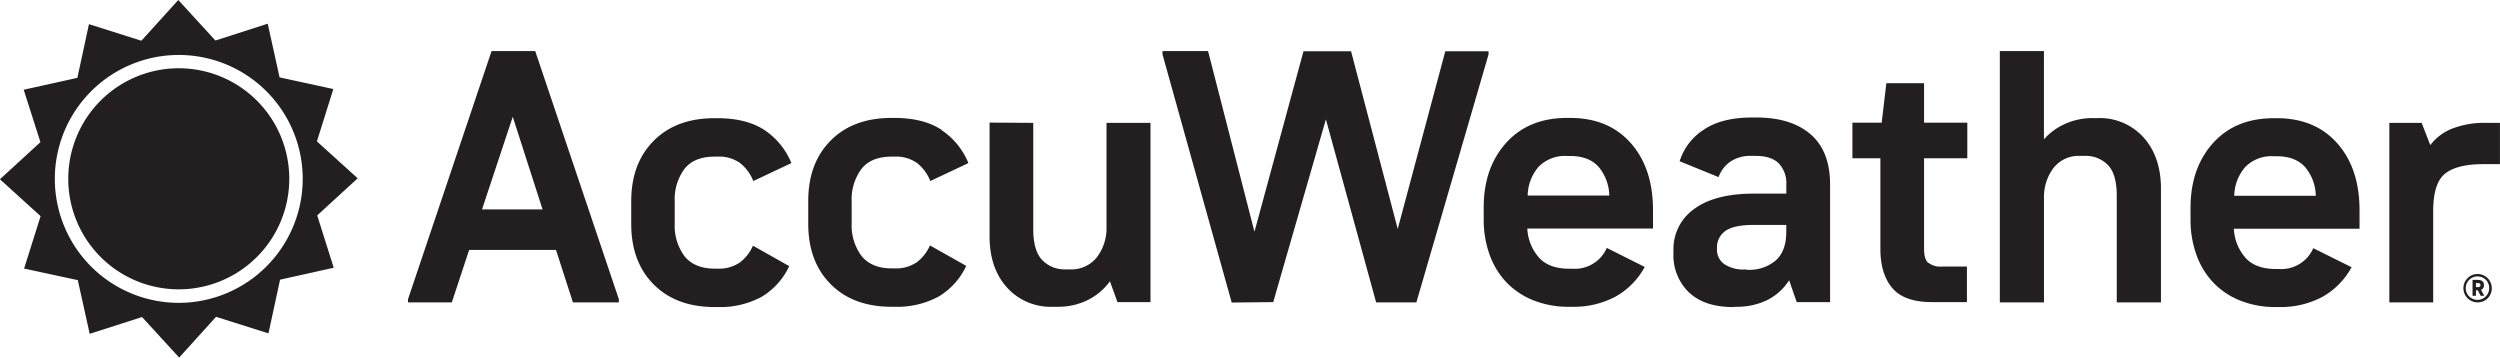
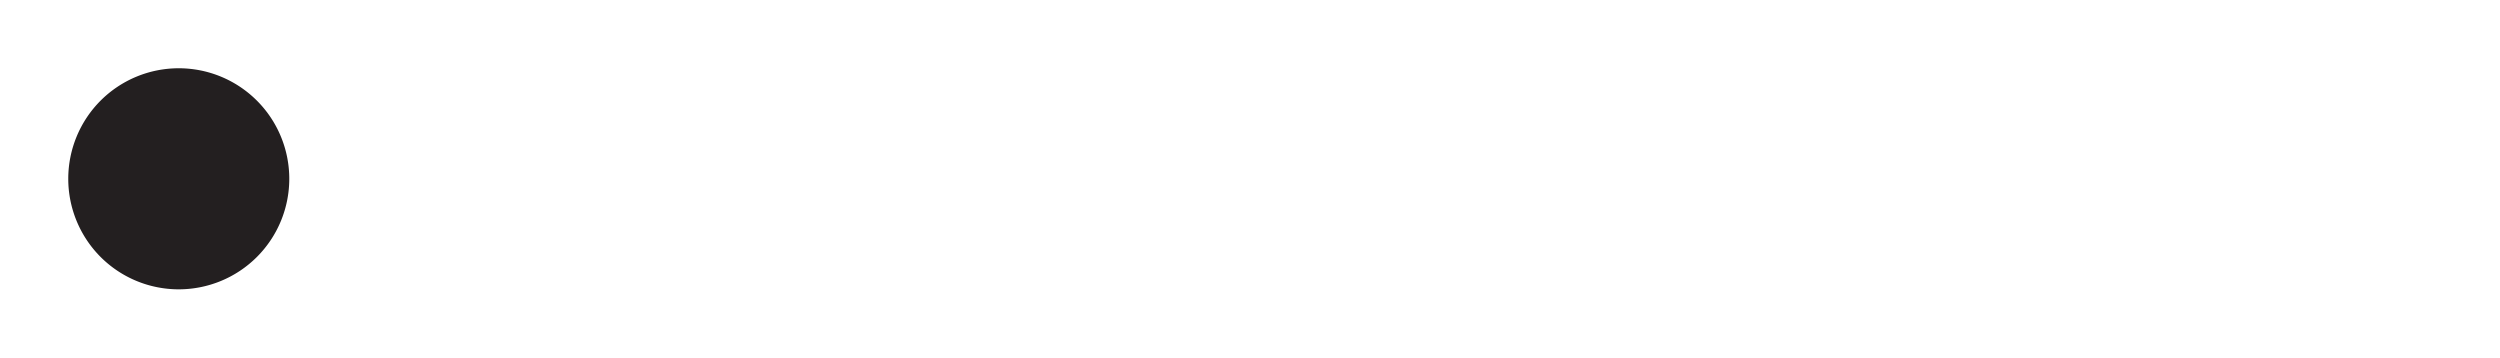
<svg xmlns="http://www.w3.org/2000/svg" id="Layer_1" data-name="Layer 1" viewBox="0 0 578.1 82.68">
  <defs>
    <style>.cls-1{fill:#231f20;}</style>
  </defs>
-   <path class="cls-1" d="M669.3,335.33V314.25q0-6.48,2.74-8.68t8.8-2.2h3.9v-9.55h-3.32a20.4,20.4,0,0,0-7.72,1.33,11.59,11.59,0,0,0-5.07,3.82l-2-5.15h-7.47v41.51Zm-36.2-33.79q4.32,0,6.56,2.49a10.55,10.55,0,0,1,2.49,6.65H623.3a10.42,10.42,0,0,1,2.54-6.65,8.5,8.5,0,0,1,6.6-2.49Zm8.47,21.26a8.05,8.05,0,0,1-8,4.81h-.66c-3.11,0-5.44-.85-7-2.57a10.89,10.89,0,0,1-2.7-6.73h29.06v-4.23q0-9.72-5.15-15.53t-14-5.81h-.66q-8.9,0-14.08,5.77t-5.19,14.91v2.73a23.65,23.65,0,0,0,1.38,8.23,18.13,18.13,0,0,0,3.9,6.39,17.56,17.56,0,0,0,6.22,4.15,21.83,21.83,0,0,0,8.27,1.49h.66a20.55,20.55,0,0,0,10-2.32,17.3,17.3,0,0,0,6.81-6.89ZM579.3,335.33V311.09a11.13,11.13,0,0,1,2.24-6.89,7.37,7.37,0,0,1,6.15-2.74h1a7.12,7.12,0,0,1,5.44,2.16c1.36,1.44,2,3.82,2,7.14v24.57h10.22V309c0-4.87-1.35-8.81-4-11.79a13.64,13.64,0,0,0-10.67-4.49h-1.16a15.18,15.18,0,0,0-6.23,1.29,14.38,14.38,0,0,0-5,3.61V277.22H569.09v58.11Zm-26.73-9.09c-.67-.58-1-1.67-1-3.28V302h10v-8.22h-10v-9.13h-8.72l-1.08,9.13H535V302h6.47v21q0,5.73,2.74,9t9.22,3.27h8.05v-8.22h-5.89a4.43,4.43,0,0,1-3-.87m-42.43,1.54a7.91,7.91,0,0,1-4.81-1.25,4.1,4.1,0,0,1-1.67-3.48v-.34a4.58,4.58,0,0,1,1.87-3.77q1.88-1.45,6.6-1.46h7.56V319q0,4.49-2.45,6.64a9.37,9.37,0,0,1-6.43,2.16Zm-2.08,8.63a16.13,16.13,0,0,0,7.1-1.49,12.82,12.82,0,0,0,5.19-4.65l1.75,5.06h7.72V308.1q0-7.73-4.49-11.62t-12.53-3.9h-1c-4.81,0-8.61,1-11.37,2.94a13.42,13.42,0,0,0-5.4,7.18l9,3.66a7.49,7.49,0,0,1,2.61-3.49,8.16,8.16,0,0,1,5-1.41h1q3.57,0,5.32,1.74a6.65,6.65,0,0,1,1.74,4.9v2.08H512.3q-9.13,0-13.91,3.57a11.33,11.33,0,0,0-4.77,9.55v.58a11.91,11.91,0,0,0,3.61,9.17q3.61,3.36,10.17,3.36Zm-38.35-34.87q4.31,0,6.56,2.49a10.61,10.61,0,0,1,2.49,6.65H459.91a10.46,10.46,0,0,1,2.53-6.65,8.53,8.53,0,0,1,6.6-2.49Zm8.47,21.26a8.05,8.05,0,0,1-8,4.81h-.67c-3.1,0-5.44-.85-7-2.57a10.89,10.89,0,0,1-2.7-6.73h29.06v-4.23q0-9.72-5.15-15.53t-14-5.81H469q-8.88,0-14.07,5.77t-5.19,14.91v2.73a23.88,23.88,0,0,0,1.37,8.23,18.28,18.28,0,0,0,3.9,6.39,17.69,17.69,0,0,0,6.23,4.15,21.78,21.78,0,0,0,8.26,1.49h.67a20.55,20.55,0,0,0,10-2.32,17.37,17.37,0,0,0,6.81-6.89Zm-77.13,12.53L413.25,293l11.62,42.34h9.3L450.86,278v-.74h-10l-11,41.09-10.79-41.09h-11L396.73,319,386,277.22H375.47V278l16,57.37Zm-65.59-41.51v26.32q0,7.31,4,11.79a13.62,13.62,0,0,0,10.71,4.48h1.08a15.3,15.3,0,0,0,6.85-1.53,14.12,14.12,0,0,0,5.19-4.36l1.74,4.81h7.64V293.82H362.52v24.24a11,11,0,0,1-2.28,6.9,7.51,7.51,0,0,1-6.19,2.74h-1a7.14,7.14,0,0,1-5.4-2.16q-2.07-2.16-2.07-7.14V293.82Zm-11.13,1.66q-4.15-2.73-10.87-2.74h-.67q-8.88,0-14.07,5.23t-5.19,13.95v5.31q0,8.73,5.19,13.95t14.07,5.23h.67a20.16,20.16,0,0,0,10.21-2.36,16.25,16.25,0,0,0,6.39-7.1l-8.39-4.73a9.65,9.65,0,0,1-3,3.86,8.46,8.46,0,0,1-5.18,1.45h-.67c-3.15,0-5.48-1-7-2.91a11.82,11.82,0,0,1-2.25-7.47V312a11.8,11.8,0,0,1,2.25-7.51c1.49-1.91,3.82-2.86,7-2.86h.67a8.32,8.32,0,0,1,5.27,1.53,10.14,10.14,0,0,1,3,4.11l8.8-4.15a16.73,16.73,0,0,0-6.23-7.64m-40.93,0q-4.15-2.73-10.88-2.74h-.66q-8.88,0-14.07,5.23t-5.19,13.95v5.31q0,8.73,5.19,13.95t14.07,5.23h.66a20.18,20.18,0,0,0,10.22-2.36,16.25,16.25,0,0,0,6.39-7.1l-8.39-4.73a9.65,9.65,0,0,1-3,3.86,8.47,8.47,0,0,1-5.19,1.45h-.66c-3.16,0-5.48-1-7-2.91a11.88,11.88,0,0,1-2.24-7.47V312a11.86,11.86,0,0,1,2.24-7.51c1.5-1.91,3.82-2.86,7-2.86h.66a8.33,8.33,0,0,1,5.28,1.53,10.14,10.14,0,0,1,3,4.11l8.8-4.15a16.73,16.73,0,0,0-6.23-7.64m-58.2-3.07,6.89,21.42h-14Zm-4.9-15.19L201,334.59v.74h10.13l4-12.12h20.09l3.91,12.12h10.62v-.74l-19.34-57.37Z" transform="translate(-106.65 -265.41)" />
-   <path class="cls-1" d="M148,335.44a28.66,28.66,0,1,1,28.65-28.66A28.69,28.69,0,0,1,148,335.44m41.36-28.8-9.43-8.54L183.73,286,171.3,283.3l-2.74-12.41-12.1,3.89-8.58-9.37-8.54,9.42L127.22,271l-2.68,12.41-12.41,2.75L116,298.28l-9.37,8.58,9.41,8.53-3.82,12.12,12.42,2.68,2.75,12.41,12.1-3.88,8.59,9.37,8.53-9.42,12.12,3.83,2.68-12.42,12.41-2.76L180,315.22Z" transform="translate(-106.65 -265.41)" />
  <path class="cls-1" d="M129.91,288.68a25.56,25.56,0,1,1,0,36.15,25.59,25.59,0,0,1,0-36.15" transform="translate(-106.65 -265.41)" />
-   <path class="cls-1" d="M679.65,335.33a3.28,3.28,0,1,1,3.2-3.27A3.23,3.23,0,0,1,679.65,335.33Zm0-6a2.71,2.71,0,1,0,2.6,2.72A2.64,2.64,0,0,0,679.65,329.34Zm-1.25.8h1.19c.92,0,1.44.39,1.44,1.15v.09a1.05,1.05,0,0,1-.67,1.06l.75,1.38h-.83l-.66-1.27h-.43v1.27h-.79Zm.79.74v.94h.48c.36,0,.56-.15.56-.46v-.05c0-.28-.2-.43-.56-.43Z" transform="translate(-106.65 -265.41)" />
</svg>